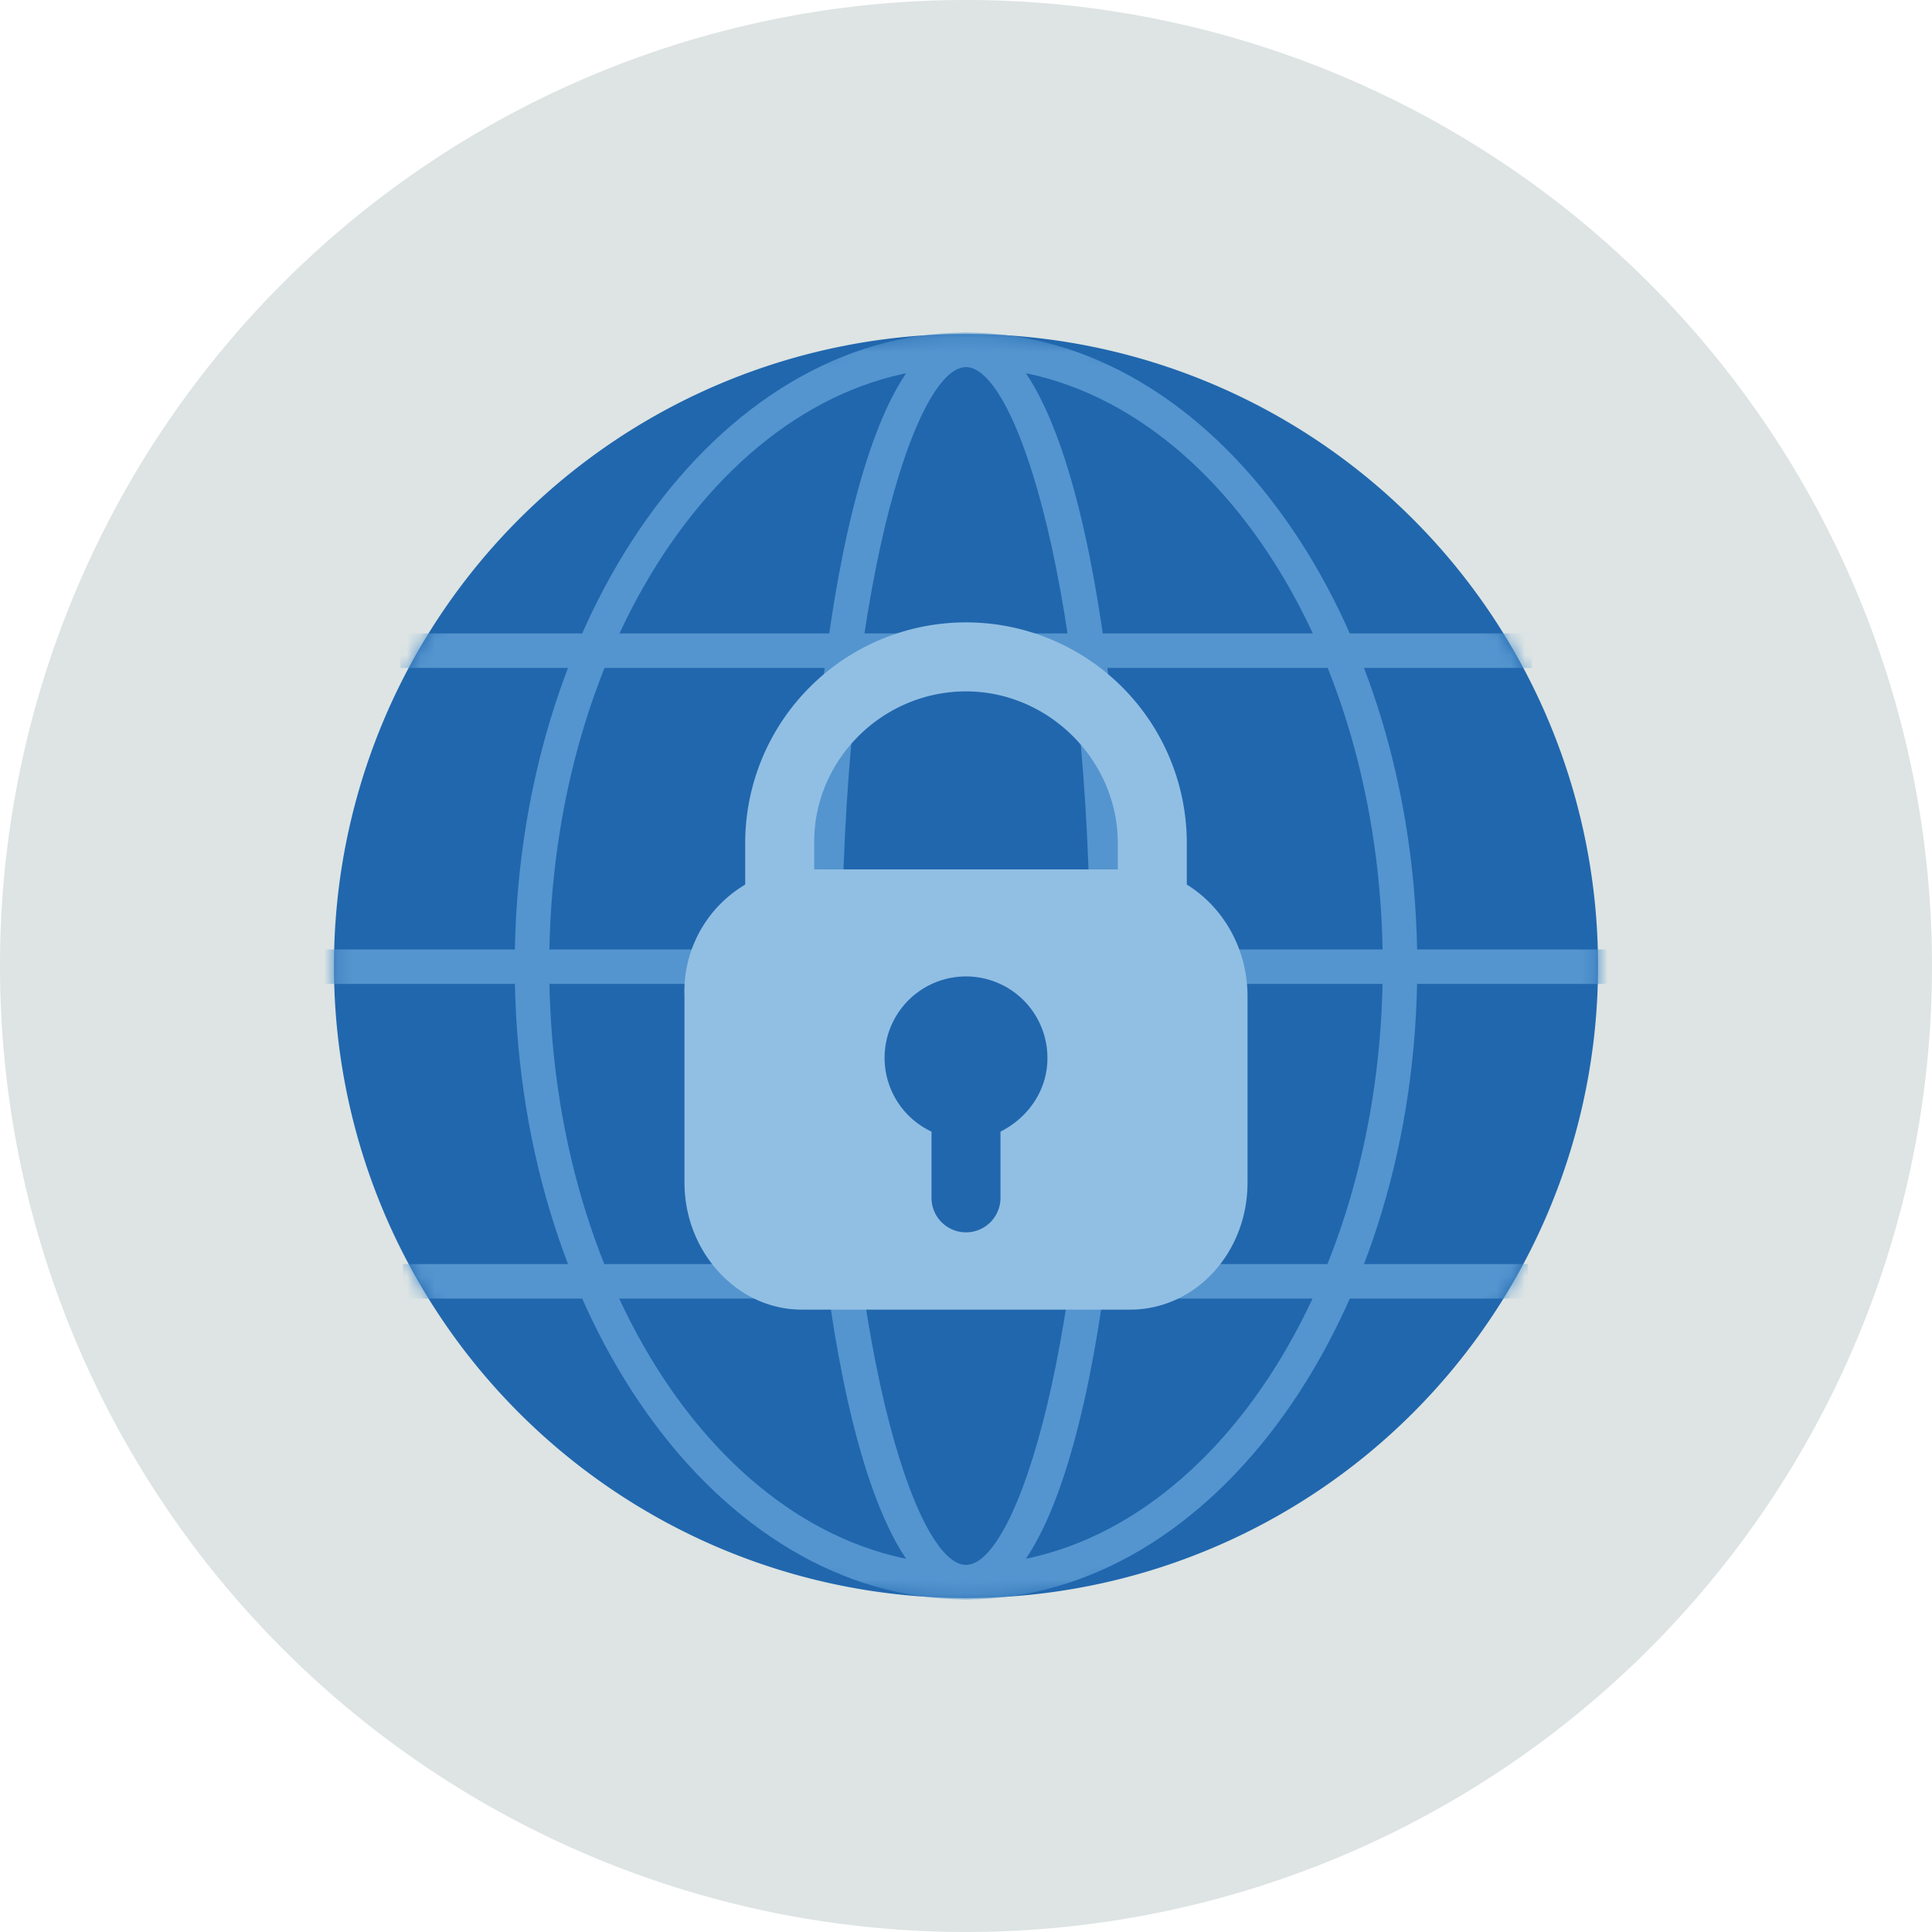
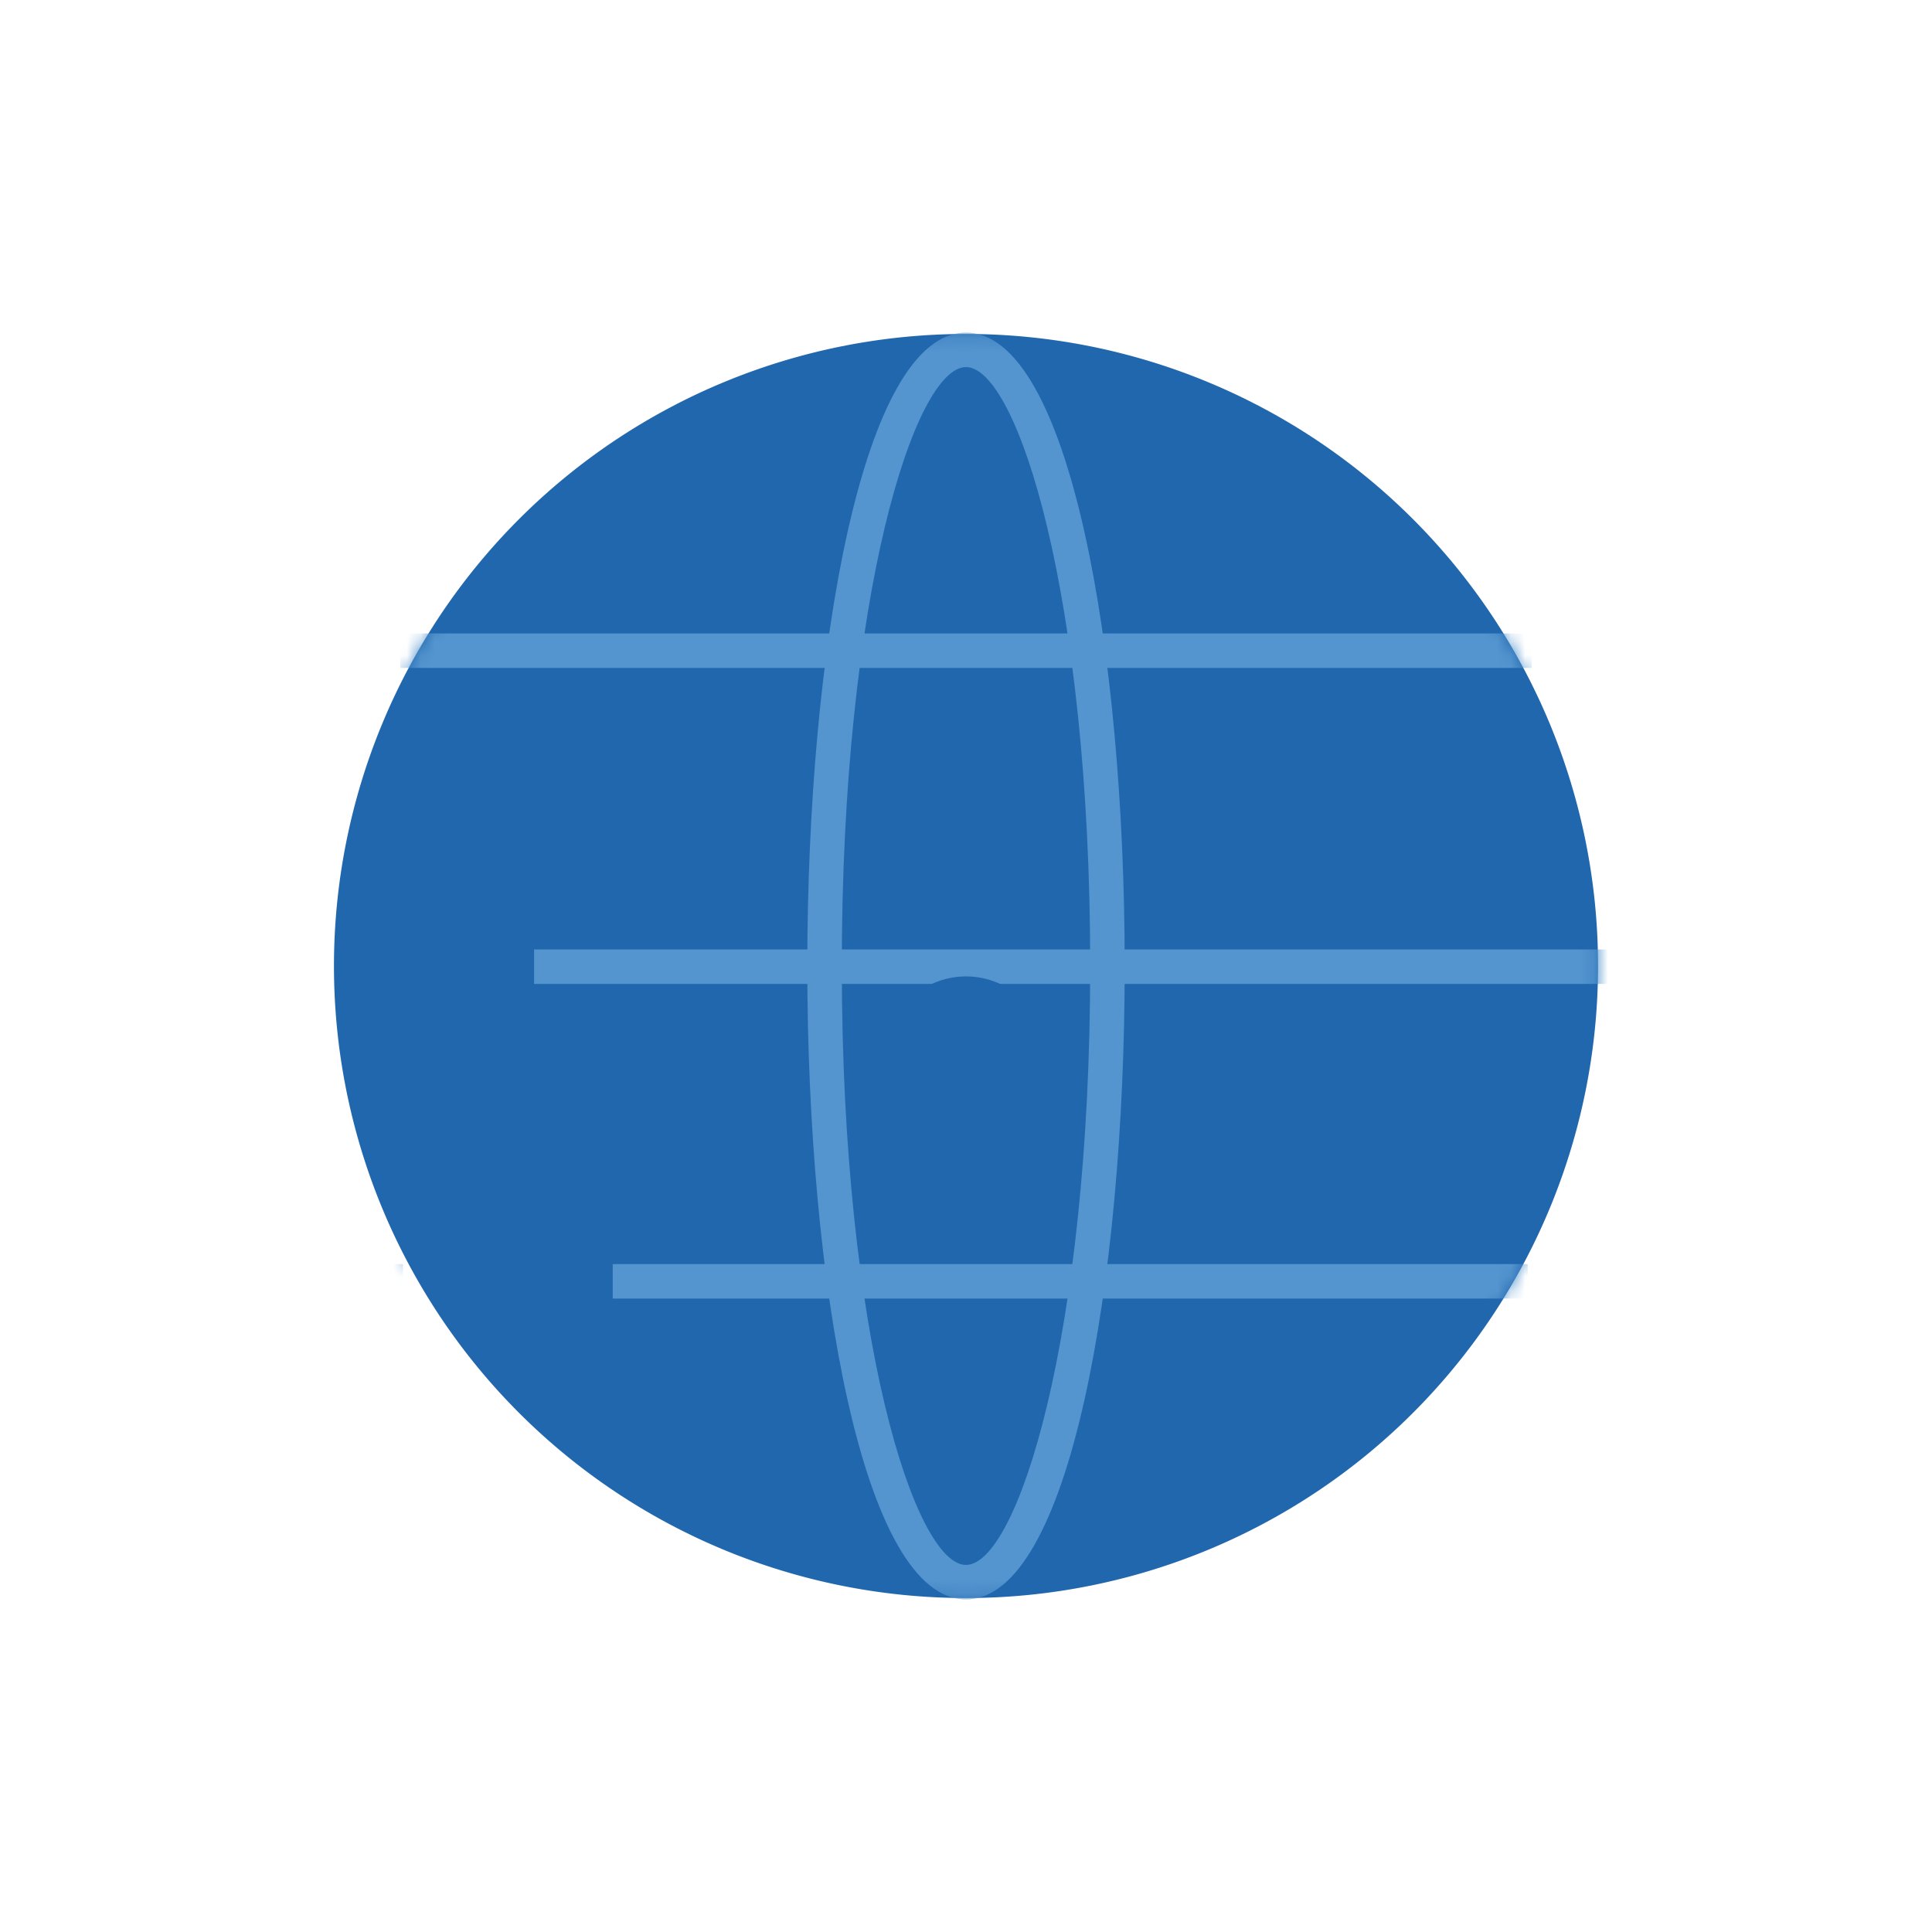
<svg xmlns="http://www.w3.org/2000/svg" width="140" height="140" fill="none">
  <g clip-path="url(#a)">
-     <path fill="#DDE4E3" fill-rule="evenodd" d="M140 70A70 70 0 1 1 0 70a70 70 0 0 1 140 0" clip-rule="evenodd" />
    <path fill="#2167AE" fill-rule="evenodd" d="M115.8 70a45.8 45.8 0 1 0-91.6 0 45.8 45.8 0 0 0 91.6 0" clip-rule="evenodd" />
    <mask id="b" width="92" height="92" x="24" y="24" maskUnits="userSpaceOnUse" style="mask-type:alpha">
      <path fill="#5495CF" d="M24.2 70a45.8 45.8 0 1 0 91.6 0 45.8 45.8 0 0 0-91.6 0" />
    </mask>
    <g fill-rule="evenodd" clip-rule="evenodd" mask="url(#b)">
-       <path fill="#5495CF" d="M70 26.6c-16.7 0-30.2 19.5-30.2 43.4 0 24 13.5 43.4 30.2 43.4s30.2-19.5 30.2-43.4c0-24-13.5-43.4-30.2-43.4m0 89.3c-18 0-32.7-20.6-32.7-45.9S52 24.1 70 24.1s32.7 20.6 32.7 45.9S88 115.9 70 115.9" />
      <path fill="#5495CF" d="M70 26.6c-3.7 0-9 16.5-9 43.4s5.3 43.4 9 43.4 9-16.5 9-43.4-5.3-43.4-9-43.4m0 89.3c-7.5 0-11.5-23-11.5-45.9s4-45.9 11.5-45.9 11.5 23 11.5 45.9-4 45.9-11.5 45.9" />
-       <path fill="#5495CF" d="M29 48.4h82v-2.5H29zM29.2 94.1h81.5v-2.5H29.2zM23.5 71.3h15.2v-2.5H23.5zM38.7 71.3h78.6v-2.5H38.7z" />
-       <path fill="#91BFE3" d="M70 50.1c6 0 11 5 11 11V63H59v-2c0-6 5-10.9 11-10.9m16 14v-3a16 16 0 0 0-32 0v3a9 9 0 0 0-4.4 8.1v13.5c0 5 3.8 9.2 8.5 9.2h23.8c4.7 0 8.5-4.1 8.5-9.2V72.2c0-3.5-1.8-6.5-4.4-8.1" />
+       <path fill="#5495CF" d="M29 48.4h82v-2.5H29zM29.2 94.1h81.5v-2.5H29.2zh15.2v-2.5H23.5zM38.7 71.3h78.6v-2.5H38.7z" />
      <path fill="#2167AE" d="M75.9 76.7a5.9 5.9 0 1 0-8.4 5.3v4.8a2.5 2.5 0 1 0 5 0V82c2-1 3.4-3 3.4-5.3" />
    </g>
  </g>
  <defs>
    <clipPath id="a">
      <path fill="#fff" d="M0 0h140v140H0z" />
    </clipPath>
  </defs>
</svg>